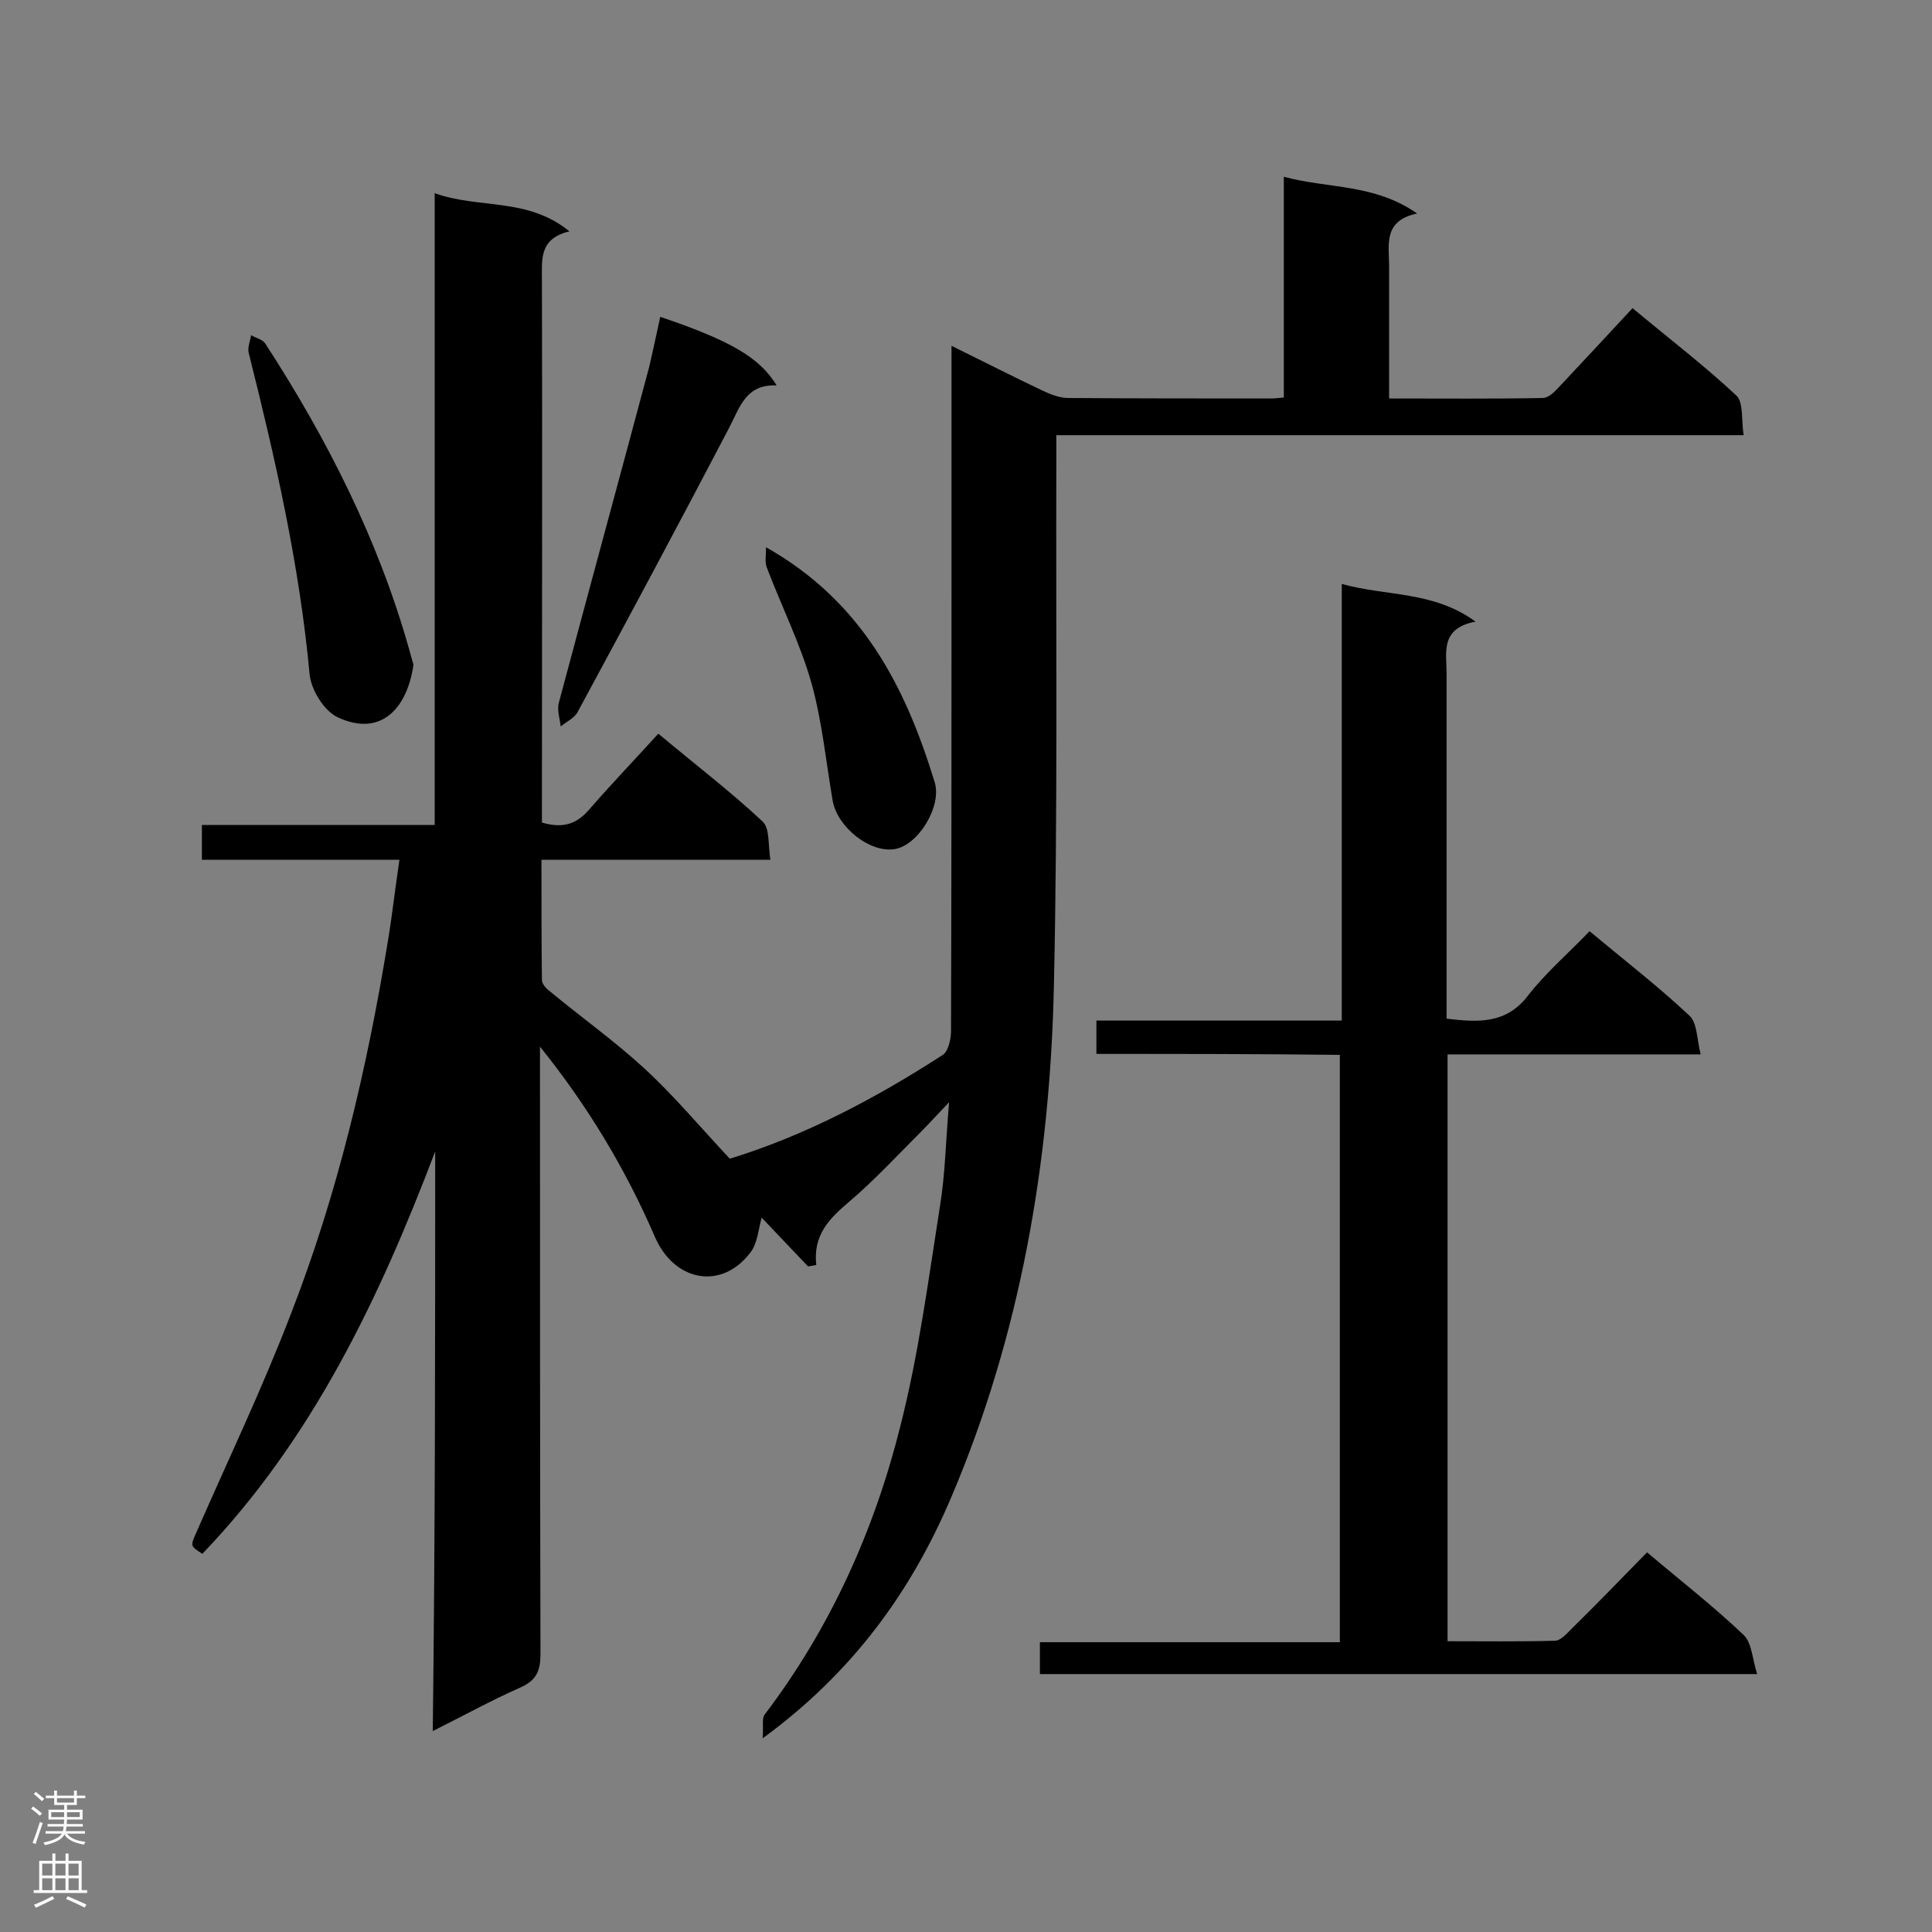
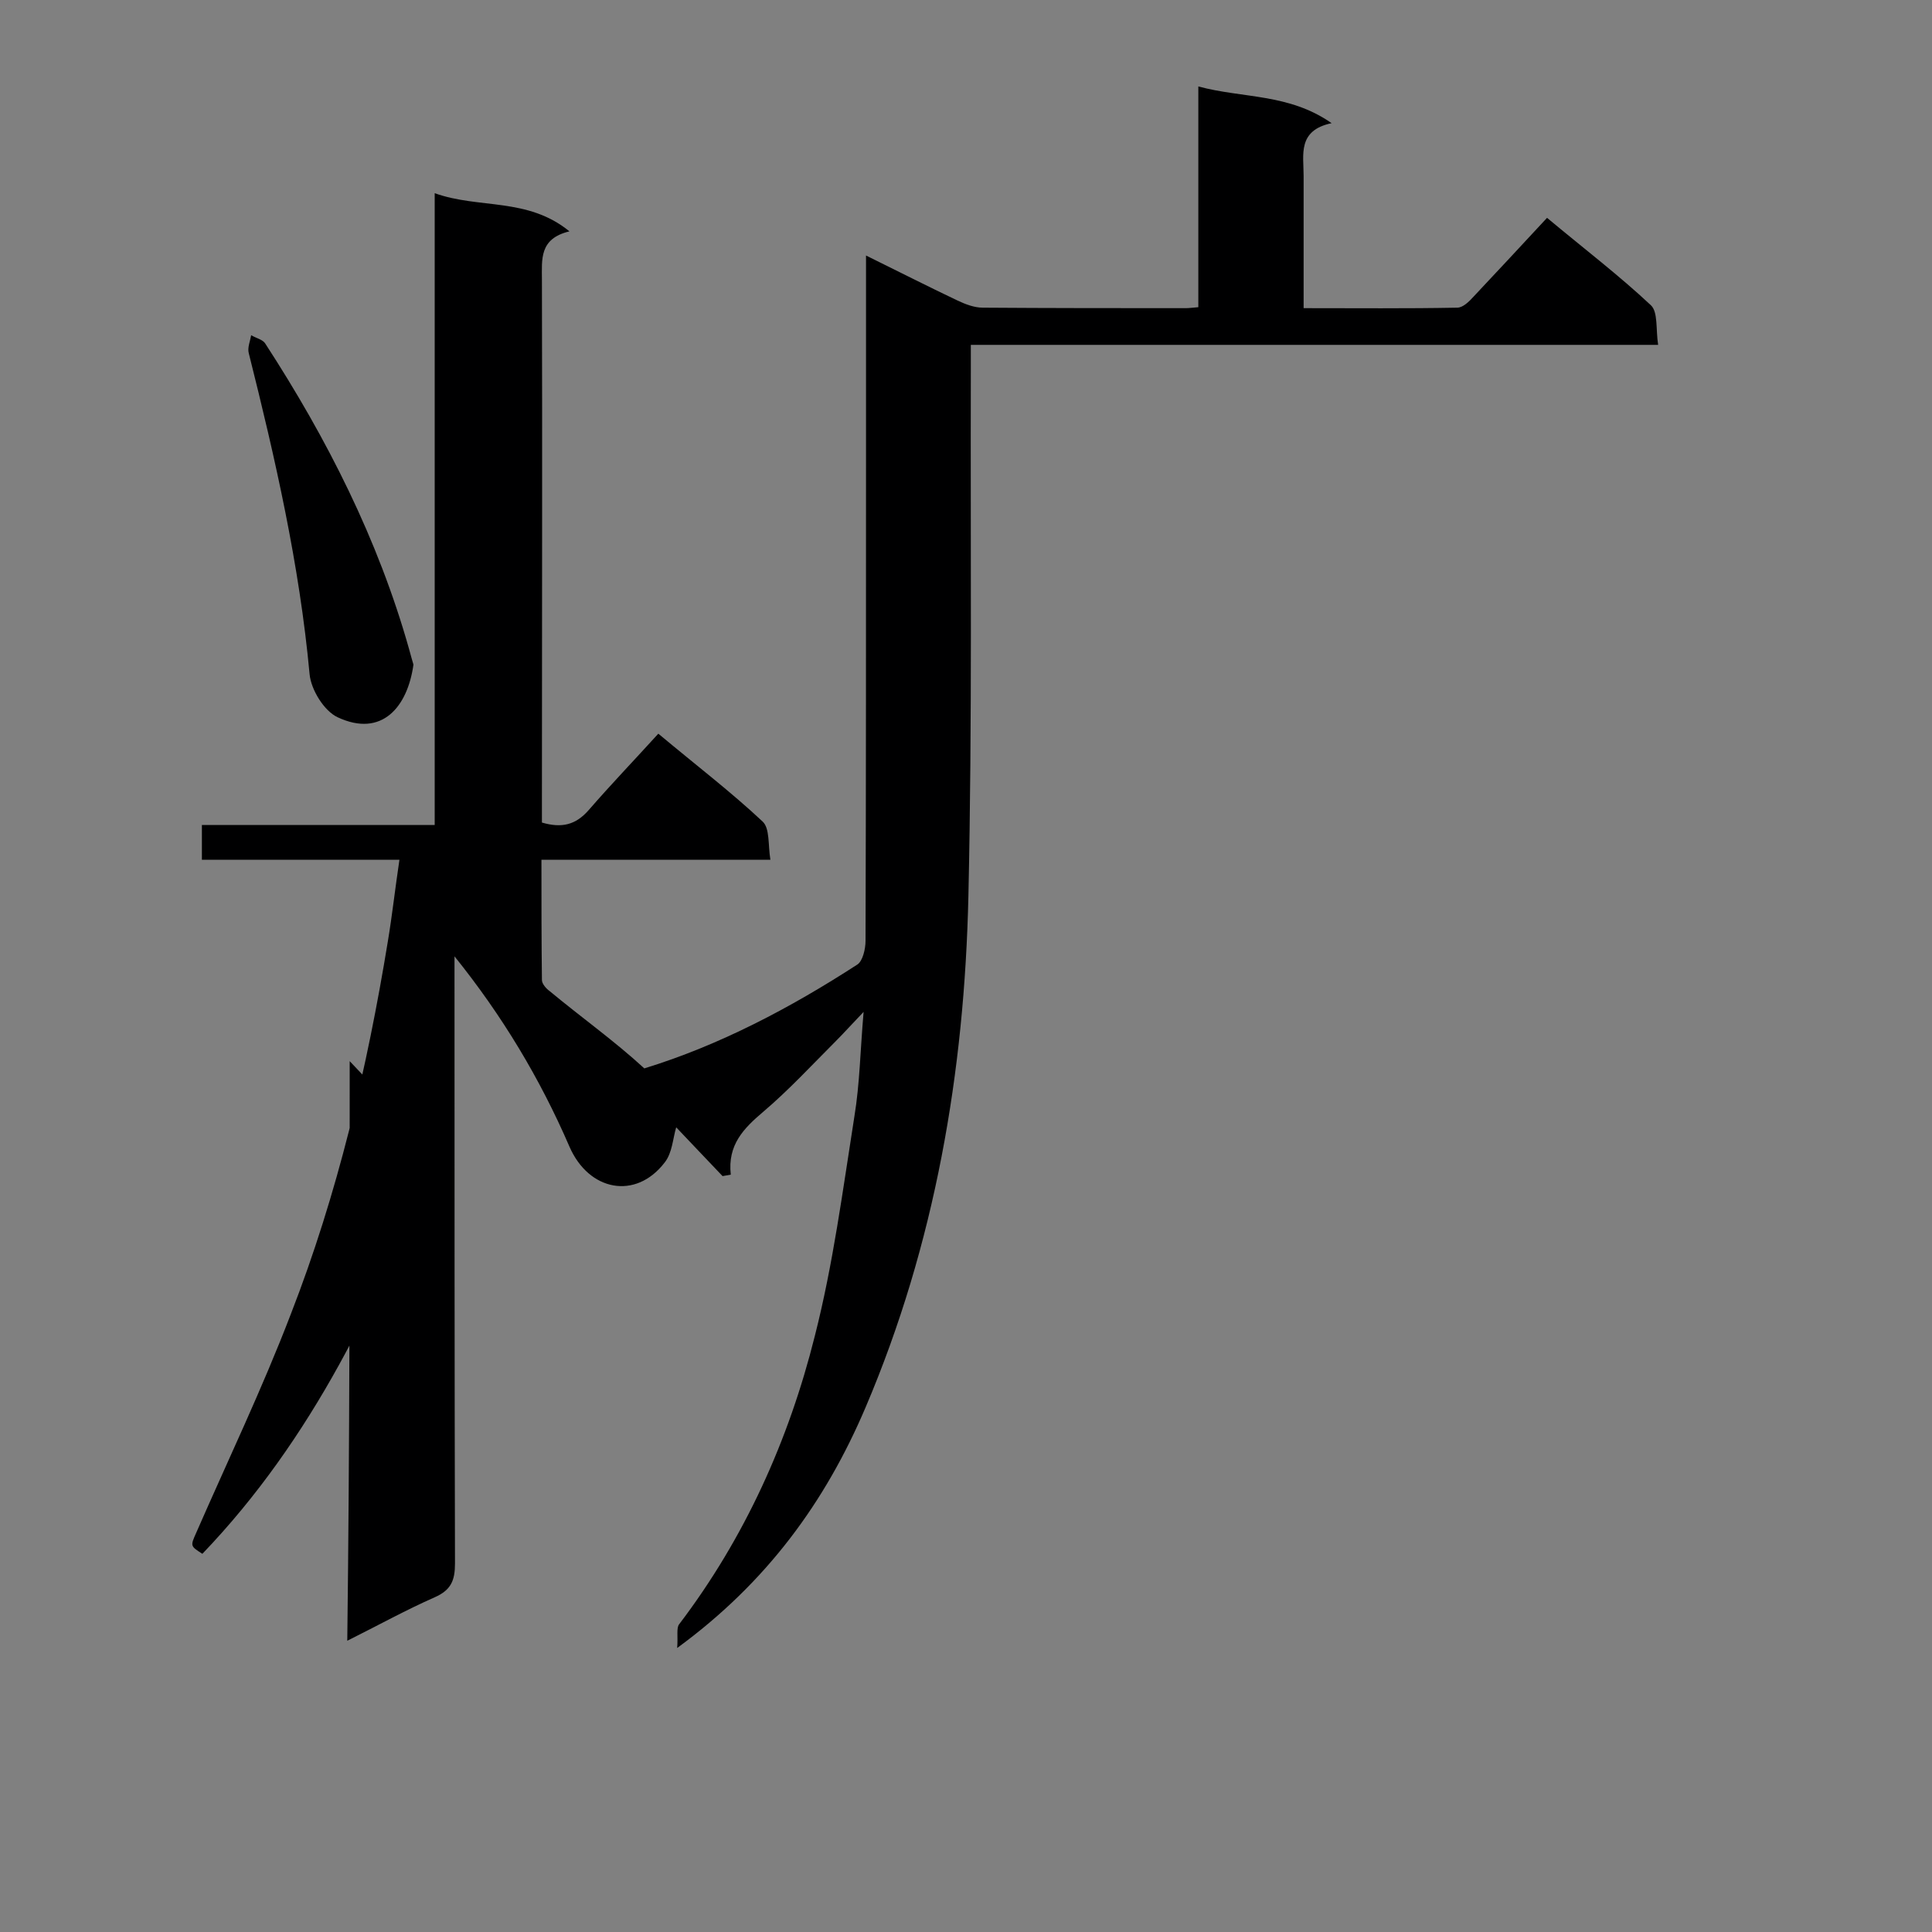
<svg xmlns="http://www.w3.org/2000/svg" enable-background="new 0 0 400 400" viewBox="0 0 400 400">
  <rect x="0" y="0" width="400" height="400" fill="#808080" stroke="none" />
  <g fill="#000001">
-     <path d="m90.1 238.4c-11.6 30.5-25.4 59.5-48.2 83.3-2.5-1.6-2.5-1.6-1.3-4.3 6.6-15.1 13.7-29.9 19.6-45.3 9.7-24.9 15.8-50.9 20.1-77.2.9-5.4 1.5-10.9 2.4-16.9-14 0-27.3 0-40.9 0 0-2.6 0-4.7 0-7.2h48.2c0-43.6 0-86.9 0-130.8 9.2 3.3 19.2.8 27.9 7.9-6.3 1.5-5.7 5.8-5.7 10.1.1 35.7 0 71.5 0 107.2v5.1c4.1 1.2 7 .5 9.7-2.6 4.6-5.3 9.4-10.3 14.4-15.8 7.9 6.6 15.1 12.1 21.6 18.2 1.5 1.4 1.1 4.8 1.6 7.9-16.1 0-31.5 0-47.4 0 0 8.7 0 16.8.1 24.9 0 .8.9 1.8 1.6 2.3 6.5 5.4 13.4 10.3 19.6 16s11.6 12.2 17.7 18.7c15.6-4.8 30.2-12.5 44.1-21.5 1.1-.7 1.7-3.2 1.7-4.9.1-32.7.1-65.3.1-98 0-13 0-26 0-38.9 0-1.4 0-2.8 0-5 6.7 3.3 12.8 6.4 18.9 9.3 1.7.8 3.5 1.5 5.3 1.5 14 .1 28 .1 42 .1.7 0 1.4-.1 2.6-.2 0-15.1 0-30 0-45.7 9.3 2.5 18.7 1.4 27.6 7.6-7.1 1.5-5.8 6.5-5.8 10.9v27.4c10.9 0 21.3.1 31.8-.1 1.2 0 2.5-1.3 3.4-2.3 5-5.3 9.9-10.6 15.2-16.3 7.8 6.5 15 12 21.5 18.1 1.5 1.4 1 5 1.5 8.2-47.8 0-94.7 0-142.3 0v5.5c-.1 36.2.3 72.3-.5 108.5-.8 36.5-6.9 72.2-21.3 106-8.3 19.5-20.4 36.2-39 49.8.2-2.4-.2-4.1.4-4.9 13.6-17.9 22.7-38.1 28.1-59.7 3.8-14.9 5.8-30.3 8.2-45.5 1.1-6.7 1.2-13.5 1.9-21.6-2.5 2.6-4.1 4.4-5.8 6.1-4.9 4.9-9.7 10.1-15 14.6-4 3.4-7.4 6.8-6.7 13-.6.1-1.1.2-1.7.3-3.3-3.5-6.6-6.9-9.6-10.1-.7 2.3-.8 5.3-2.4 7.3-6 7.8-15.7 5.9-19.7-3.3-6.1-14.1-13.9-27.1-23.8-39.4v4.5c0 40.4 0 80.8.1 121.2 0 3.5-.8 5.5-4.2 7-5.9 2.6-11.7 5.8-18.1 9 .5-40.7.5-80.4.5-120z" />
-     <path d="m227 218.2c0-2.7 0-4.6 0-6.9h50.8c0-30.3 0-60.1 0-90.4 9.3 2.6 18.9 1.4 27.7 7.8-7.4 1.4-6 6.4-6 10.8v66.1 5.3c6.6.8 12.3 1.1 16.8-4.7 3.7-4.8 8.4-8.8 12.8-13.4 7.2 6 14.2 11.4 20.7 17.5 1.6 1.5 1.5 4.8 2.3 8-18.1 0-35.1 0-52.4 0v121.5c7.5 0 14.9.1 22.2-.1 1.2 0 2.4-1.4 3.4-2.4 5.3-5.2 10.4-10.5 15.7-15.9 7 5.9 13.8 11.2 20 17.1 1.7 1.6 1.8 5 2.8 8.1-50.2 0-99.3 0-148.5 0 0-2.2 0-4.2 0-6.6h62.1c0-40.7 0-80.8 0-121.6-16.7-.2-33.4-.2-50.4-.2z" />
-     <path d="m136.7 65.6c14.8 5 20.6 8.5 24.1 14.2-6.3-.3-7.6 4.4-9.8 8.7-10.3 19.7-20.8 39.3-31.4 58.9-.7 1.3-2.3 2-3.5 3-.2-1.6-.8-3.4-.4-4.9 6.2-23.2 12.5-46.3 18.7-69.5.8-3.4 1.5-6.8 2.3-10.4z" />
+     <path d="m90.1 238.4c-11.6 30.5-25.4 59.5-48.2 83.3-2.5-1.6-2.5-1.6-1.3-4.3 6.6-15.1 13.7-29.9 19.6-45.3 9.7-24.9 15.8-50.9 20.1-77.2.9-5.4 1.5-10.9 2.4-16.9-14 0-27.3 0-40.9 0 0-2.6 0-4.7 0-7.2h48.2c0-43.6 0-86.9 0-130.8 9.2 3.3 19.2.8 27.9 7.9-6.3 1.5-5.7 5.8-5.7 10.1.1 35.7 0 71.5 0 107.2v5.1c4.1 1.2 7 .5 9.7-2.6 4.6-5.3 9.4-10.3 14.4-15.8 7.9 6.6 15.1 12.1 21.6 18.2 1.5 1.4 1.1 4.8 1.6 7.9-16.1 0-31.5 0-47.4 0 0 8.7 0 16.8.1 24.9 0 .8.9 1.8 1.6 2.3 6.5 5.4 13.4 10.3 19.6 16c15.6-4.8 30.2-12.5 44.1-21.5 1.1-.7 1.7-3.2 1.7-4.9.1-32.7.1-65.3.1-98 0-13 0-26 0-38.9 0-1.4 0-2.8 0-5 6.7 3.3 12.8 6.4 18.9 9.3 1.7.8 3.5 1.5 5.3 1.5 14 .1 28 .1 42 .1.7 0 1.4-.1 2.6-.2 0-15.1 0-30 0-45.7 9.3 2.5 18.7 1.4 27.6 7.6-7.1 1.5-5.8 6.5-5.8 10.9v27.4c10.9 0 21.3.1 31.8-.1 1.2 0 2.5-1.3 3.4-2.3 5-5.3 9.9-10.6 15.2-16.3 7.8 6.5 15 12 21.5 18.1 1.5 1.4 1 5 1.5 8.2-47.8 0-94.7 0-142.3 0v5.5c-.1 36.2.3 72.3-.5 108.5-.8 36.5-6.9 72.2-21.3 106-8.3 19.5-20.4 36.2-39 49.8.2-2.4-.2-4.1.4-4.9 13.6-17.9 22.7-38.1 28.1-59.7 3.8-14.9 5.8-30.3 8.2-45.5 1.1-6.7 1.2-13.5 1.9-21.6-2.5 2.6-4.1 4.4-5.8 6.1-4.9 4.9-9.7 10.1-15 14.6-4 3.4-7.4 6.8-6.7 13-.6.1-1.1.2-1.7.3-3.3-3.5-6.6-6.9-9.6-10.1-.7 2.3-.8 5.3-2.4 7.3-6 7.8-15.7 5.9-19.7-3.3-6.1-14.1-13.9-27.1-23.8-39.4v4.5c0 40.4 0 80.8.1 121.2 0 3.5-.8 5.5-4.2 7-5.9 2.6-11.7 5.8-18.1 9 .5-40.7.5-80.4.5-120z" />
    <path d="m85.6 137.6c-1.2 8.7-6.5 15.2-15.7 10.9-2.8-1.3-5.5-5.7-5.8-8.9-2.1-22.7-7.1-44.6-12.6-66.5-.3-1.1.3-2.5.5-3.7 1 .6 2.4.9 2.9 1.7 12.8 19.7 23.4 40.6 29.8 63.3.3 1.1.6 2.2.9 3.2z" />
-     <path d="m158.6 113.3c20 11.3 28.9 29 34.9 48.6 1.6 5.1-3.5 13.2-8.3 13.9-5.1.8-11.8-4.5-12.8-10-1.4-8.2-2.2-16.5-4.4-24.4-2.3-8.1-6.2-15.9-9.2-23.8-.5-1.1-.2-2.4-.2-4.3z" />
  </g>
-   <path d="m6.44 374.46.42-.45c.65.47 1.27.95 1.85 1.44l-.45.49c-.65-.56-1.25-1.06-1.82-1.48m.93 7.33-.63-.26c.55-1.36 1.05-2.8 1.52-4.33.19.1.38.19.59.27-.46 1.29-.95 2.73-1.48 4.32m-.38-10.38.44-.42c.43.34 1.01.82 1.74 1.44l-.49.49c-.53-.51-1.09-1.01-1.69-1.51m2.5.35h1.72v-1.04h.59v1.04h3.52v-1.04h.59v1.04h1.75v.53h-1.75v1.42h-2.03v.97h3.22v2.03h-3.24c0 .35-.01.66-.03.93h3.32v.53h-3.37c-.03.27-.08.58-.15.94h3.96v.53h-3.71c.67.92 1.93 1.48 3.79 1.68-.13.24-.23.44-.29.59-2.13-.38-3.48-1.08-4.04-2.12-.43.97-1.77 1.72-4.03 2.23-.09-.19-.2-.37-.33-.55 2.1-.42 3.37-1.03 3.81-1.83h-3.36v-.53h3.58c.08-.29.13-.61.16-.94h-3.33v-.53h3.39c.02-.27.04-.58.04-.93h-3.23v-2.03h3.25v-.97h-2.07v-1.42h-1.73zm1.12 3.44v1h2.65c.01-.3.02-.44.01-.4v-.25-.35zm1.19-2h3.52v-.91h-3.52zm4.71 2h-2.63v.59c0 .15-.01.28-.01.4h2.64z" fill="#fafafa" />
-   <path d="m13.56 383.74h.63v1.52h2.72v6.07h1.13v.6h-11.06v-.6h1.13v-6.07h2.73v-1.52h.63v1.52h2.1v-1.52zm-2.69 8.83.38.56c-1.24.63-2.53 1.25-3.85 1.85-.1-.21-.21-.42-.34-.63 1.36-.55 2.63-1.15 3.81-1.78m-2.13-4.27h2.1v-2.45h-2.1zm0 3.04h2.1v-2.46h-2.1zm2.72-3.04h2.1v-2.45h-2.1zm0 3.04h2.1v-2.46h-2.1zm6.07 3.6c-1.41-.71-2.7-1.3-3.86-1.78l.35-.56c1.45.62 2.75 1.19 3.88 1.72zm-1.25-9.09h-2.1v2.45h2.1zm-2.09 5.49h2.1v-2.46h-2.1z" fill="#fafafa" />
</svg>